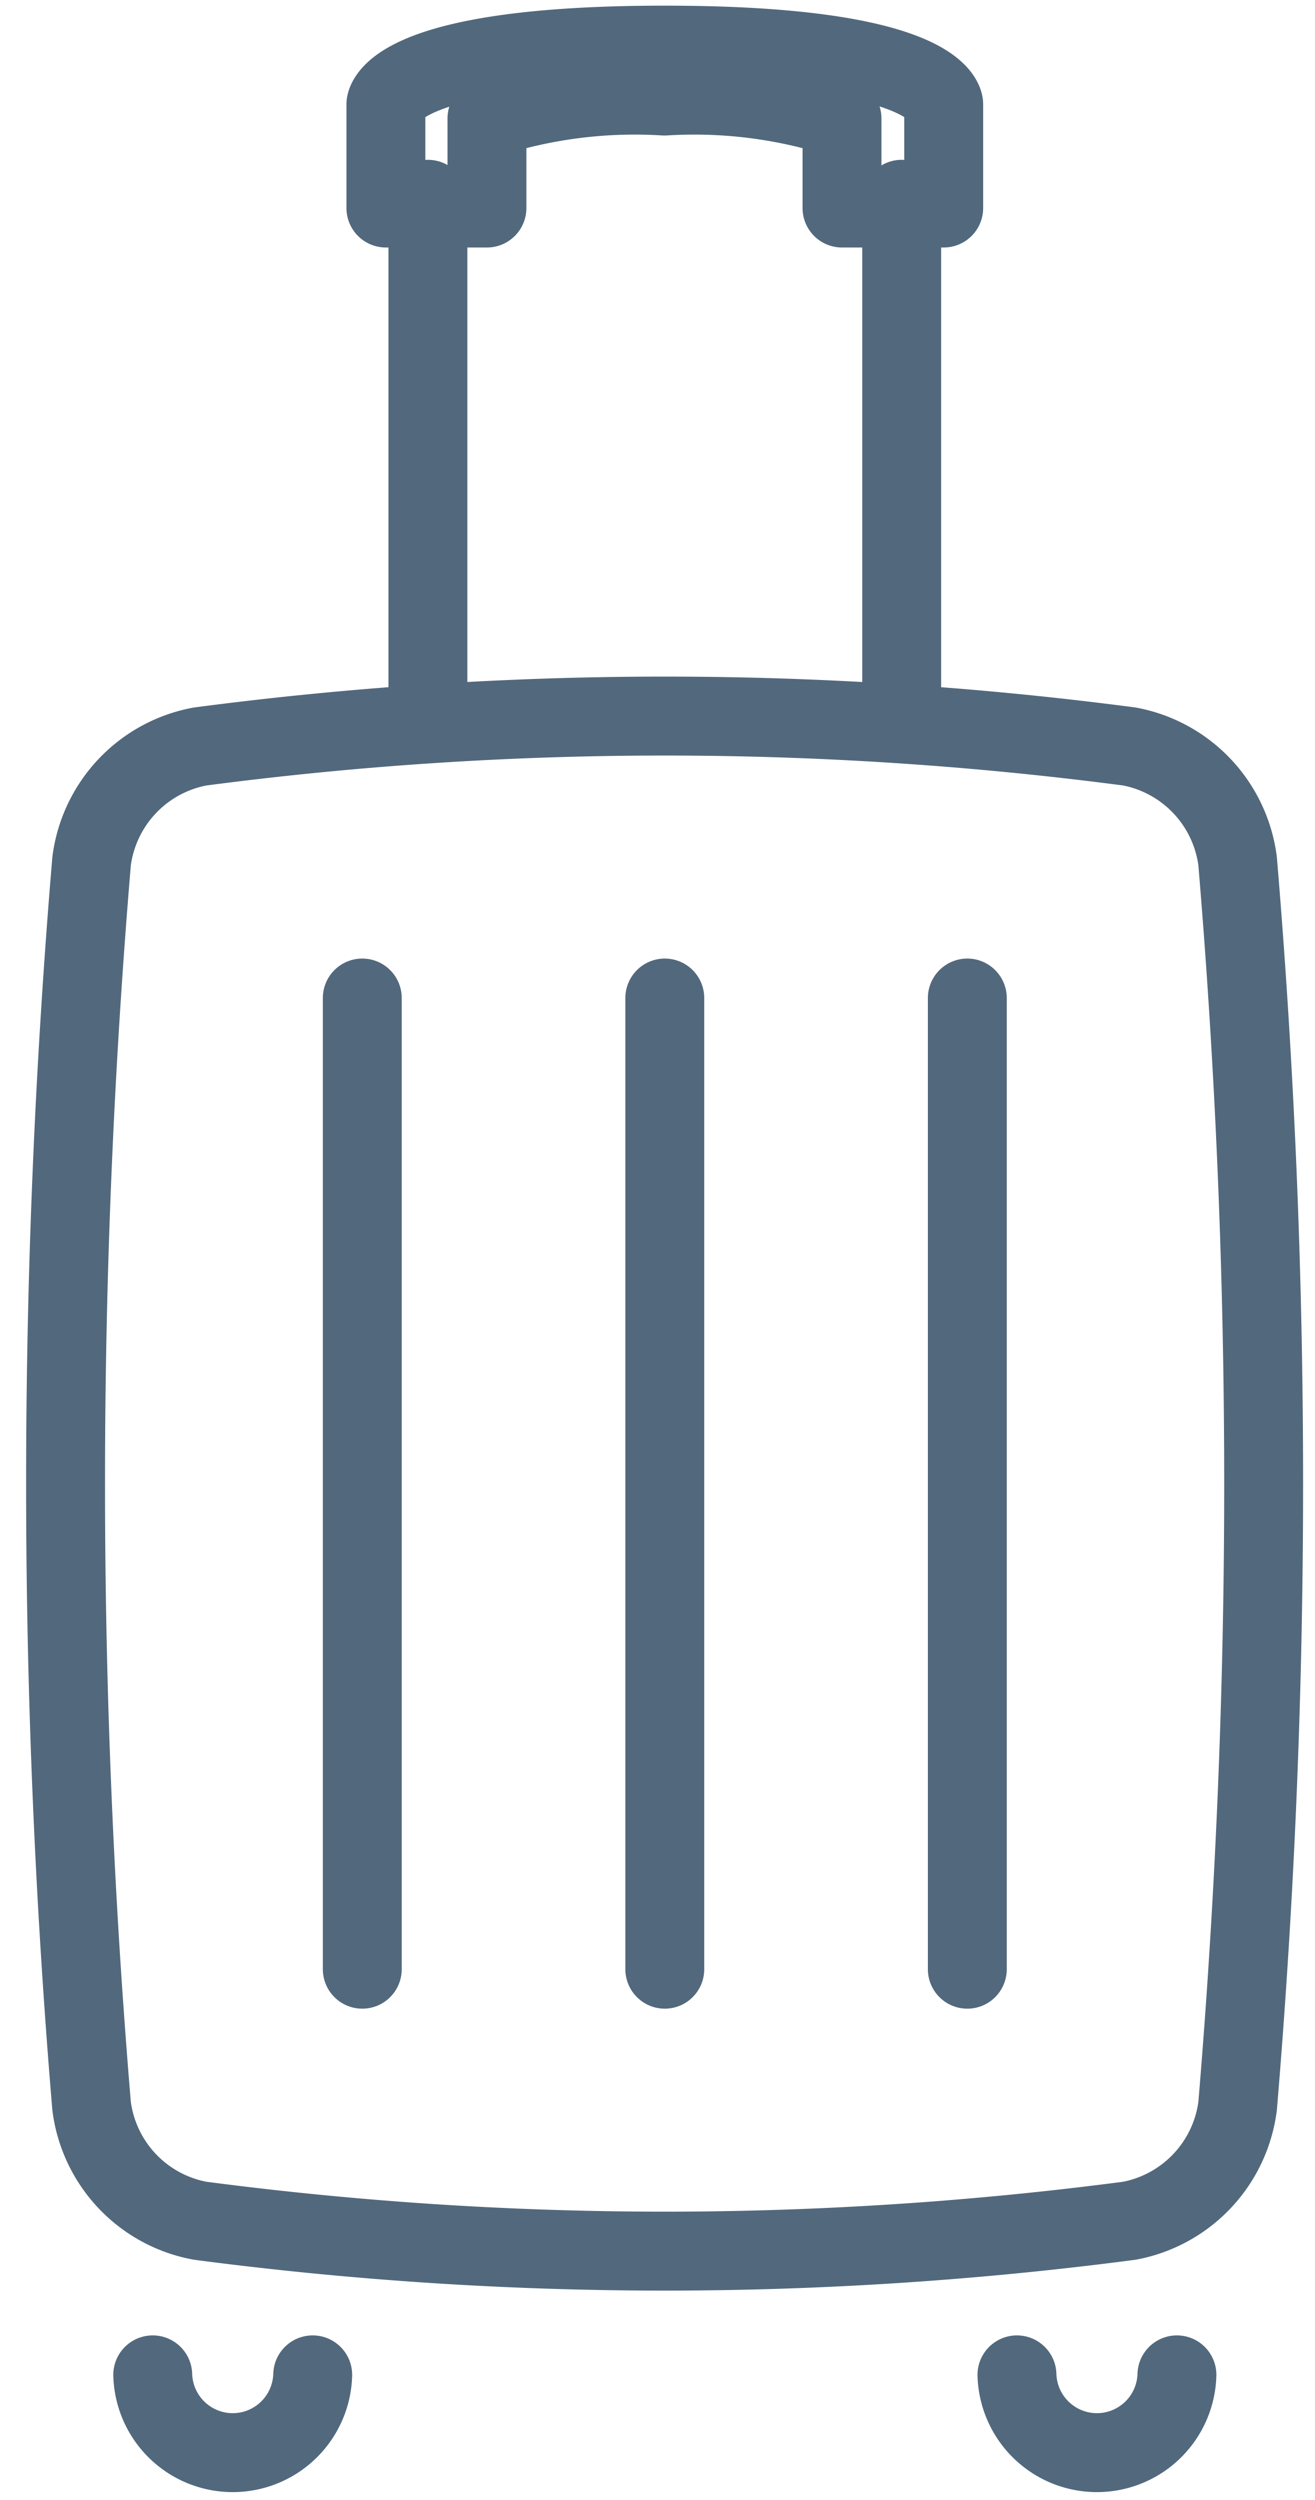
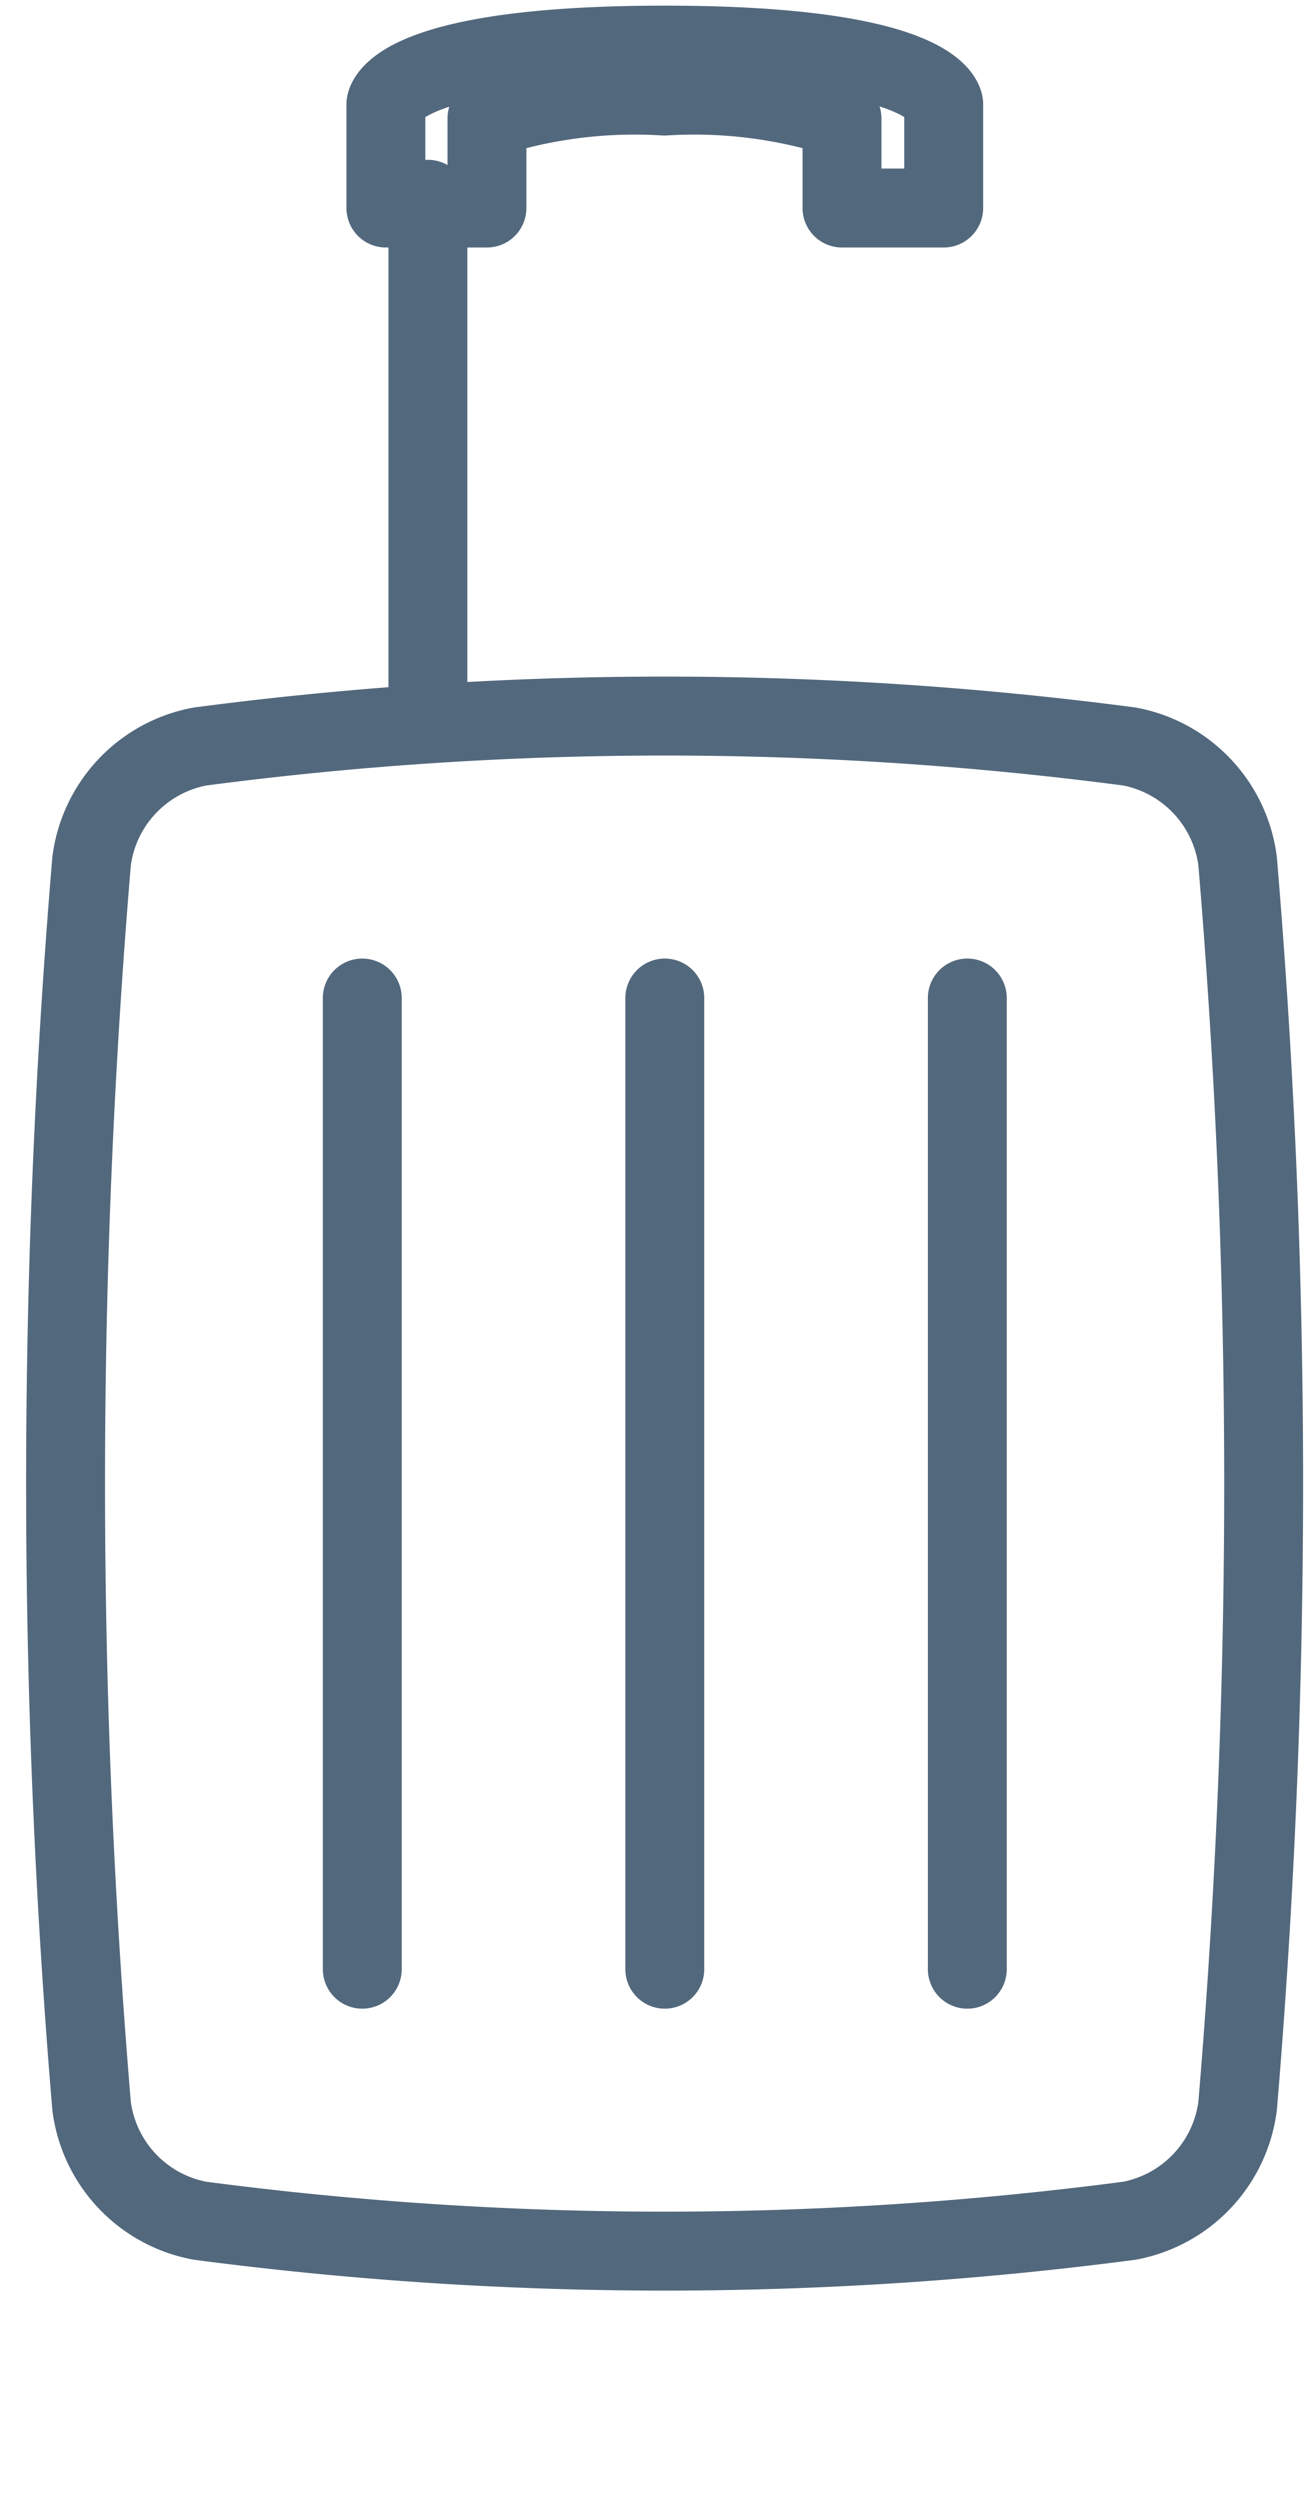
<svg xmlns="http://www.w3.org/2000/svg" id="Group_95320" data-name="Group 95320" width="20" height="38" viewBox="0 0 20 38">
  <defs>
    <clipPath id="clip-path">
      <rect id="Rectangle_143698" data-name="Rectangle 143698" width="20" height="38" fill="none" />
    </clipPath>
  </defs>
  <g id="Group_95319" data-name="Group 95319" clip-path="url(#clip-path)">
    <path id="Path_66128" data-name="Path 66128" d="M18.056,52.635a54.286,54.286,0,0,1-14.137,0,2.037,2.037,0,0,1-1.649-1.743,113.28,113.28,0,0,1,0-18.922,2.039,2.039,0,0,1,1.649-1.743,54.223,54.223,0,0,1,14.137,0A2.039,2.039,0,0,1,19.7,31.97a113.2,113.2,0,0,1,0,18.922A2.04,2.04,0,0,1,18.056,52.635Z" transform="translate(-0.877 -18.88)" fill="none" stroke="#52687d" stroke-linecap="round" stroke-linejoin="round" stroke-width="1.2" />
-     <line id="Line_704" data-name="Line 704" y2="7.818" transform="translate(13.714 3.029)" fill="none" stroke="#52687d" stroke-linecap="round" stroke-linejoin="round" stroke-width="1.2" />
    <line id="Line_705" data-name="Line 705" y1="7.818" transform="translate(6.508 3.029)" fill="none" stroke="#52687d" stroke-linecap="round" stroke-linejoin="round" stroke-width="1.2" />
-     <path id="Path_66129" data-name="Path 66129" d="M7.93,98.712a1.217,1.217,0,0,1-2.433,0" transform="translate(-3.174 -62.614)" fill="none" stroke="#52687d" stroke-linecap="round" stroke-linejoin="round" stroke-width="1.2" />
-     <path id="Path_66130" data-name="Path 66130" d="M43.873,98.712a1.217,1.217,0,0,1-2.433,0" transform="translate(-25.973 -62.614)" fill="none" stroke="#52687d" stroke-linecap="round" stroke-linejoin="round" stroke-width="1.2" />
    <path id="Path_66131" data-name="Path 66131" d="M19.438,1.875c-4.189,0-4.242.9-4.242.9V4.351h1.537V2.99a7.281,7.281,0,0,1,2.7-.341,7.281,7.281,0,0,1,2.7.341V4.351H23.68V2.773S23.626,1.875,19.438,1.875Z" transform="translate(-9.327 -1.189)" fill="none" stroke="#52687d" stroke-linecap="round" stroke-linejoin="round" stroke-width="1.2" />
    <line id="Line_706" data-name="Line 706" y2="14.762" transform="translate(5.51 15.17)" fill="none" stroke="#52687d" stroke-linecap="round" stroke-linejoin="round" stroke-width="1.2" />
    <line id="Line_707" data-name="Line 707" y2="14.762" transform="translate(10.111 15.17)" fill="none" stroke="#52687d" stroke-linecap="round" stroke-linejoin="round" stroke-width="1.2" />
    <line id="Line_708" data-name="Line 708" y2="14.762" transform="translate(14.712 15.17)" fill="none" stroke="#52687d" stroke-linecap="round" stroke-linejoin="round" stroke-width="1.2" />
  </g>
</svg>